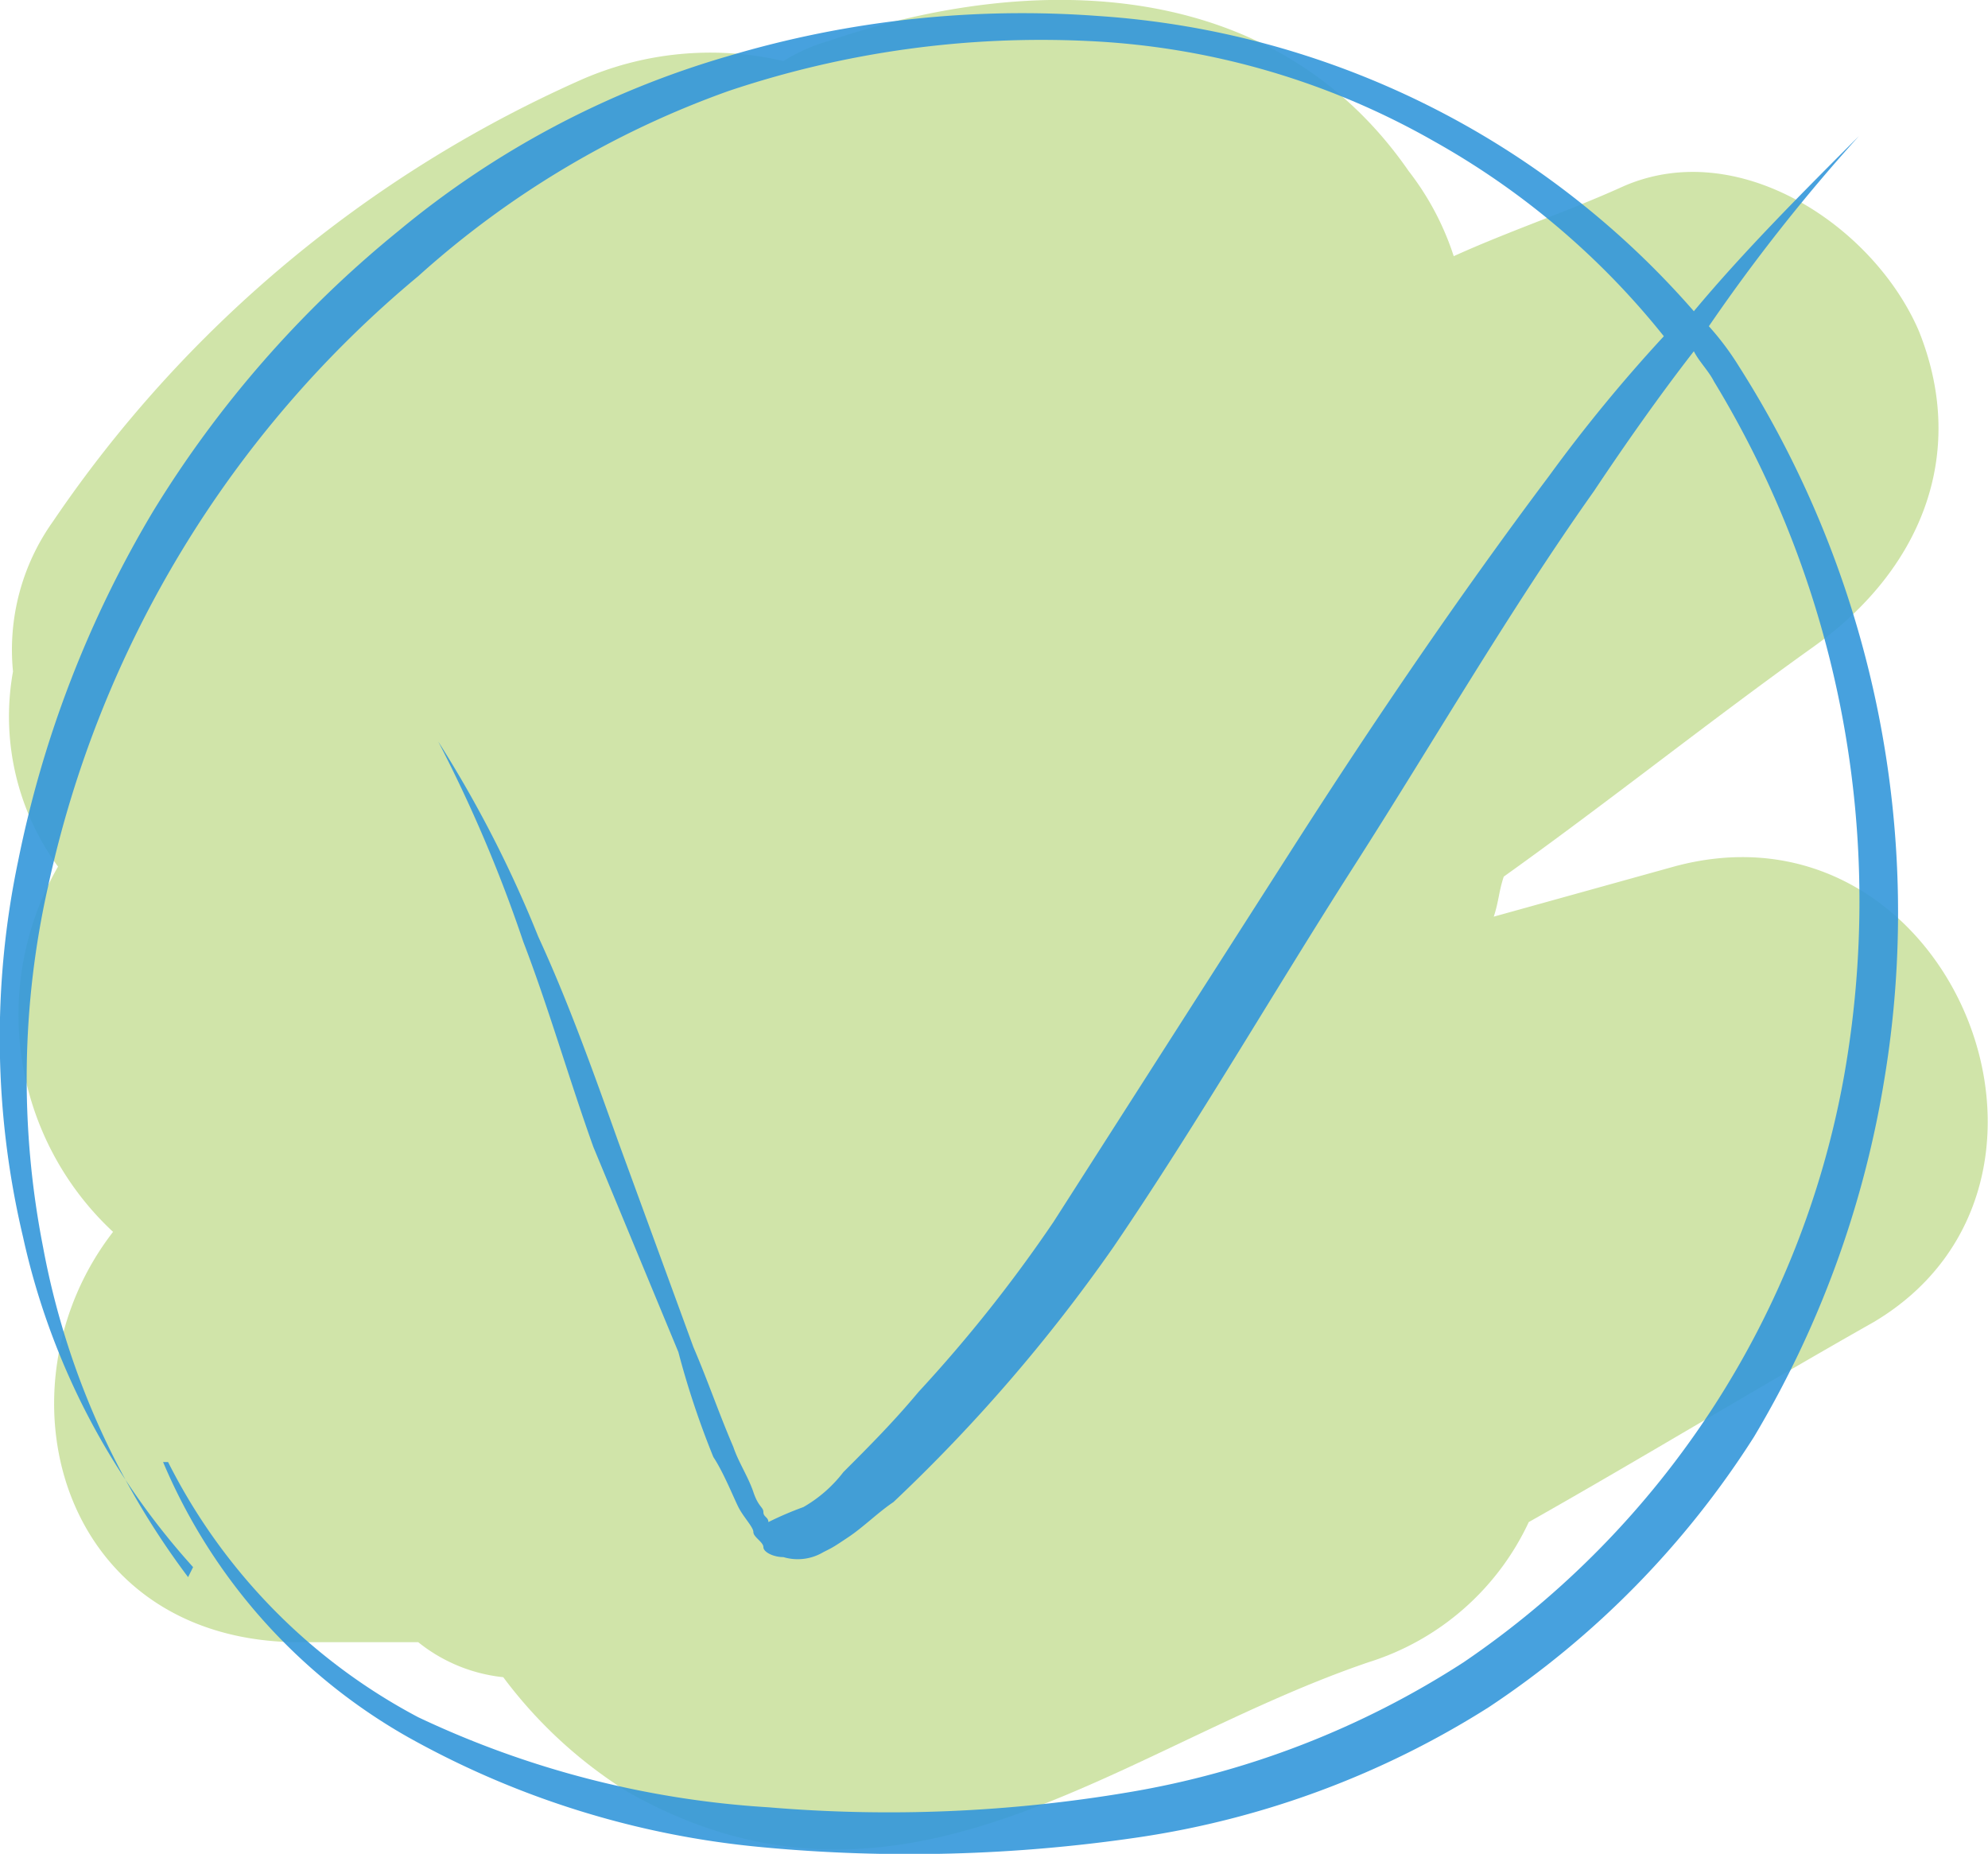
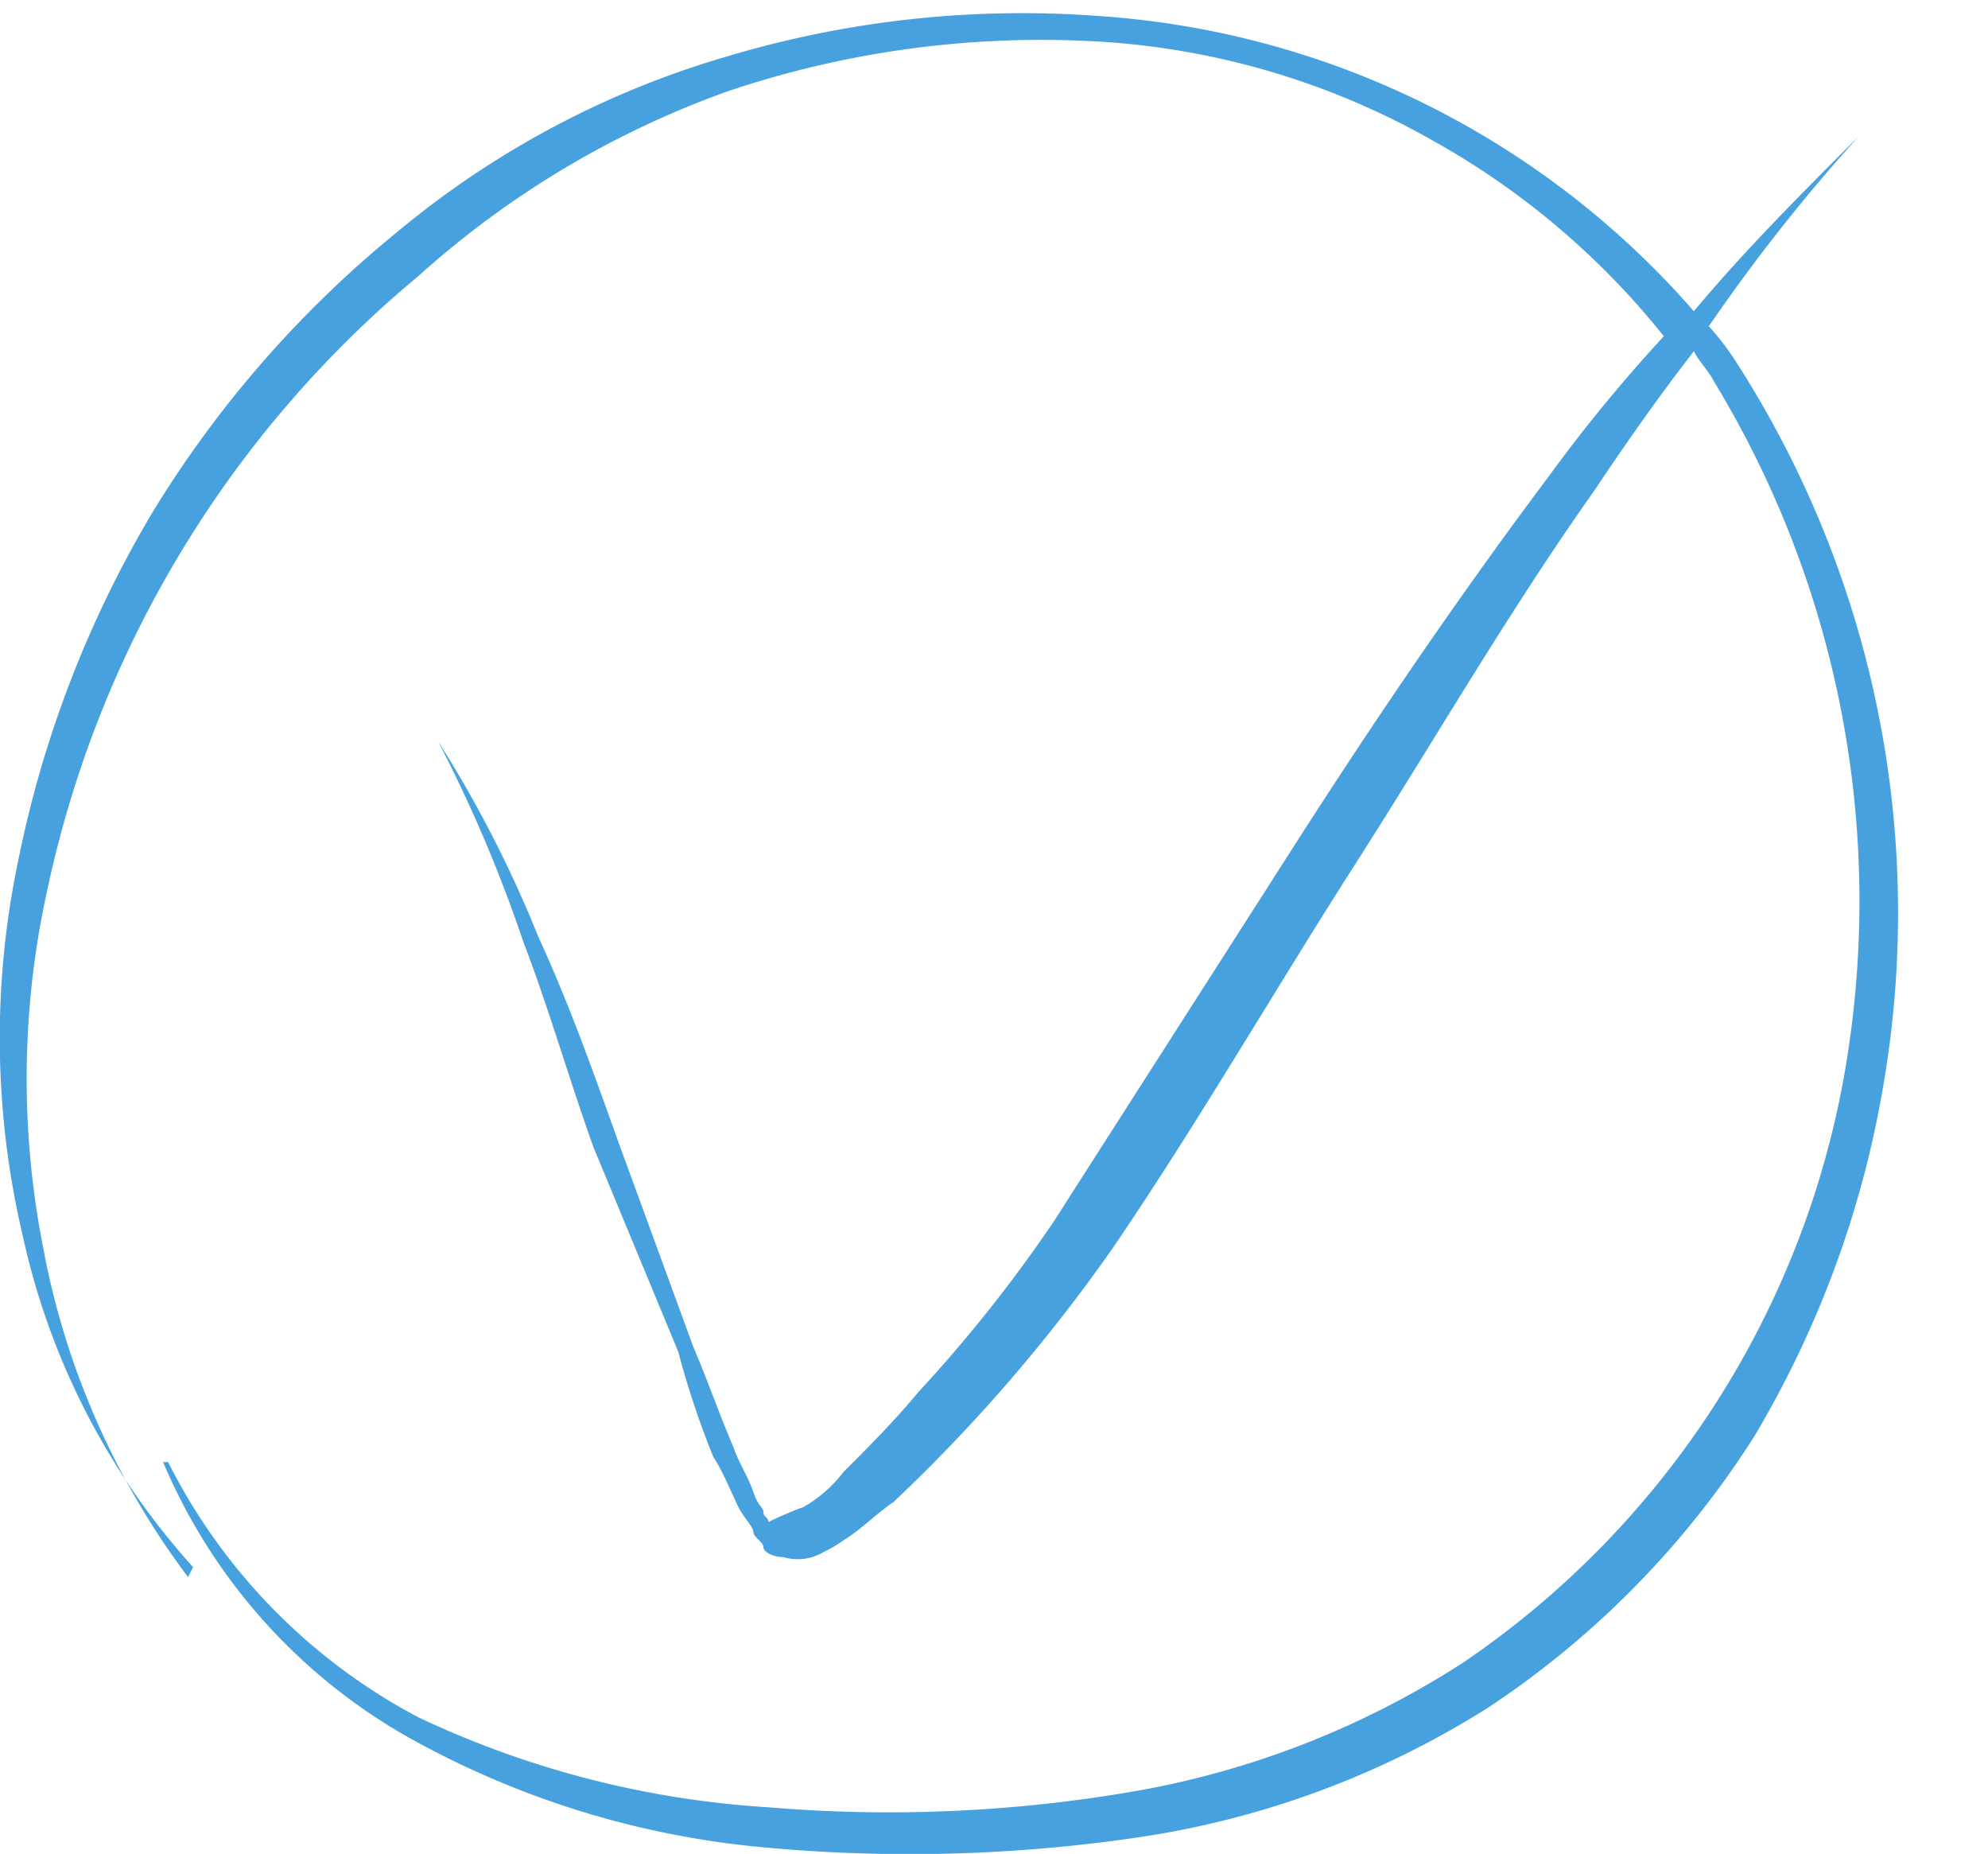
<svg xmlns="http://www.w3.org/2000/svg" id="Capa_1" data-name="Capa 1" viewBox="0 0 39.74 37.05">
  <defs>
    <style>.cls-1{fill:#98c342;opacity:0.45;}.cls-1,.cls-2{isolation:isolate;}.cls-2{fill:#3497db;opacity:0.9;}</style>
  </defs>
  <title>icon-check-claro</title>
-   <path class="cls-1" d="M33.6,19.3l-3.6,1c.1-.3.1-.5.2-.8,2.1-1.5,4.1-3.1,6.2-4.6s3.1-3.8,2.1-6.3c-.9-2.1-3.6-3.9-5.9-2.9-1.1.5-2.3.9-3.4,1.4a5.56,5.56,0,0,0-.9-1.7c-2.7-3.9-7.5-4-11.6-2.6a3.55,3.55,0,0,0-.9.4,6.42,6.42,0,0,0-4.1.4A25,25,0,0,0,1.2,12.4a4.42,4.42,0,0,0-.8,3,5.08,5.08,0,0,0,.9,3.9,5.93,5.93,0,0,0,1.1,7.3C0,29.7,1.3,34.7,6,34.8H8.5a3.25,3.25,0,0,0,1.7.7,9.15,9.15,0,0,0,2.5,2.3c5.5,3.1,9.8-.9,14.8-2.6a5.27,5.27,0,0,0,3.2-2.8c2.3-1.3,4.6-2.7,6.9-4,4.7-2.8,1.5-10.6-4-9.1" transform="translate(-0.14 -1.98)" />
  <path class="cls-2" d="M37.8,23.6a20.27,20.27,0,0,1-2.6,7.1,18.18,18.18,0,0,1-5.3,5.4,18,18,0,0,1-7,2.6,31.4,31.4,0,0,1-7.5.2,17.84,17.84,0,0,1-7.1-2.2,11.42,11.42,0,0,1-4.9-5.5h.1a11.73,11.73,0,0,0,5,5.1,19.07,19.07,0,0,0,7,1.8,28.79,28.79,0,0,0,7.2-.3,17.69,17.69,0,0,0,6.7-2.6A18,18,0,0,0,37,23.5,20,20,0,0,0,34.4,9.6c-.1-.2-.3-.4-.4-.6-.7.9-1.4,1.9-2,2.8-1.7,2.4-3.2,5-4.8,7.5s-3.1,5.1-4.8,7.6A32.89,32.89,0,0,1,18,32c-.3.2-.6.5-.9.7s-.3.2-.5.3a1,1,0,0,1-.8.1c-.2,0-.4-.1-.4-.2s-.2-.2-.2-.3-.2-.3-.3-.5-.3-.7-.5-1a17.23,17.23,0,0,1-.7-2.1L12,24.9c-.5-1.4-.9-2.8-1.4-4.1a28.26,28.26,0,0,0-1.7-4,23.83,23.83,0,0,1,2,3.9c.6,1.3,1.1,2.7,1.6,4.1L14,28.9c.3.7.5,1.3.8,2,.1.3.3.6.4.9s.2.3.2.4.1.1.1.2a6.66,6.66,0,0,1,.7-.3,2.7,2.7,0,0,0,.8-.7c.5-.5,1-1,1.5-1.6a28.76,28.76,0,0,0,2.7-3.4L26,18.9c1.6-2.5,3.3-5,5.1-7.4a31.12,31.12,0,0,1,2.3-2.8,15.67,15.67,0,0,0-4.6-3.9,15.36,15.36,0,0,0-6.9-2,19.63,19.63,0,0,0-7.2,1A18.6,18.6,0,0,0,8.5,7.5,21.87,21.87,0,0,0,1.1,19.7,17.47,17.47,0,0,0,1,26.9a15.72,15.72,0,0,0,2.9,6.6l.1-.2A14.46,14.46,0,0,1,.6,26.7a17.23,17.23,0,0,1-.1-7.5,22.12,22.12,0,0,1,2.7-7A22,22,0,0,1,8.1,6.6a18.27,18.27,0,0,1,6.6-3.5,20.56,20.56,0,0,1,7.4-.8A17.31,17.31,0,0,1,34,8.2c1-1.2,2.2-2.4,3.3-3.5a35.73,35.73,0,0,0-3,3.8,5.55,5.55,0,0,1,.6.8A20.34,20.34,0,0,1,37.8,23.6Z" transform="translate(-0.14 -1.98)" />
</svg>